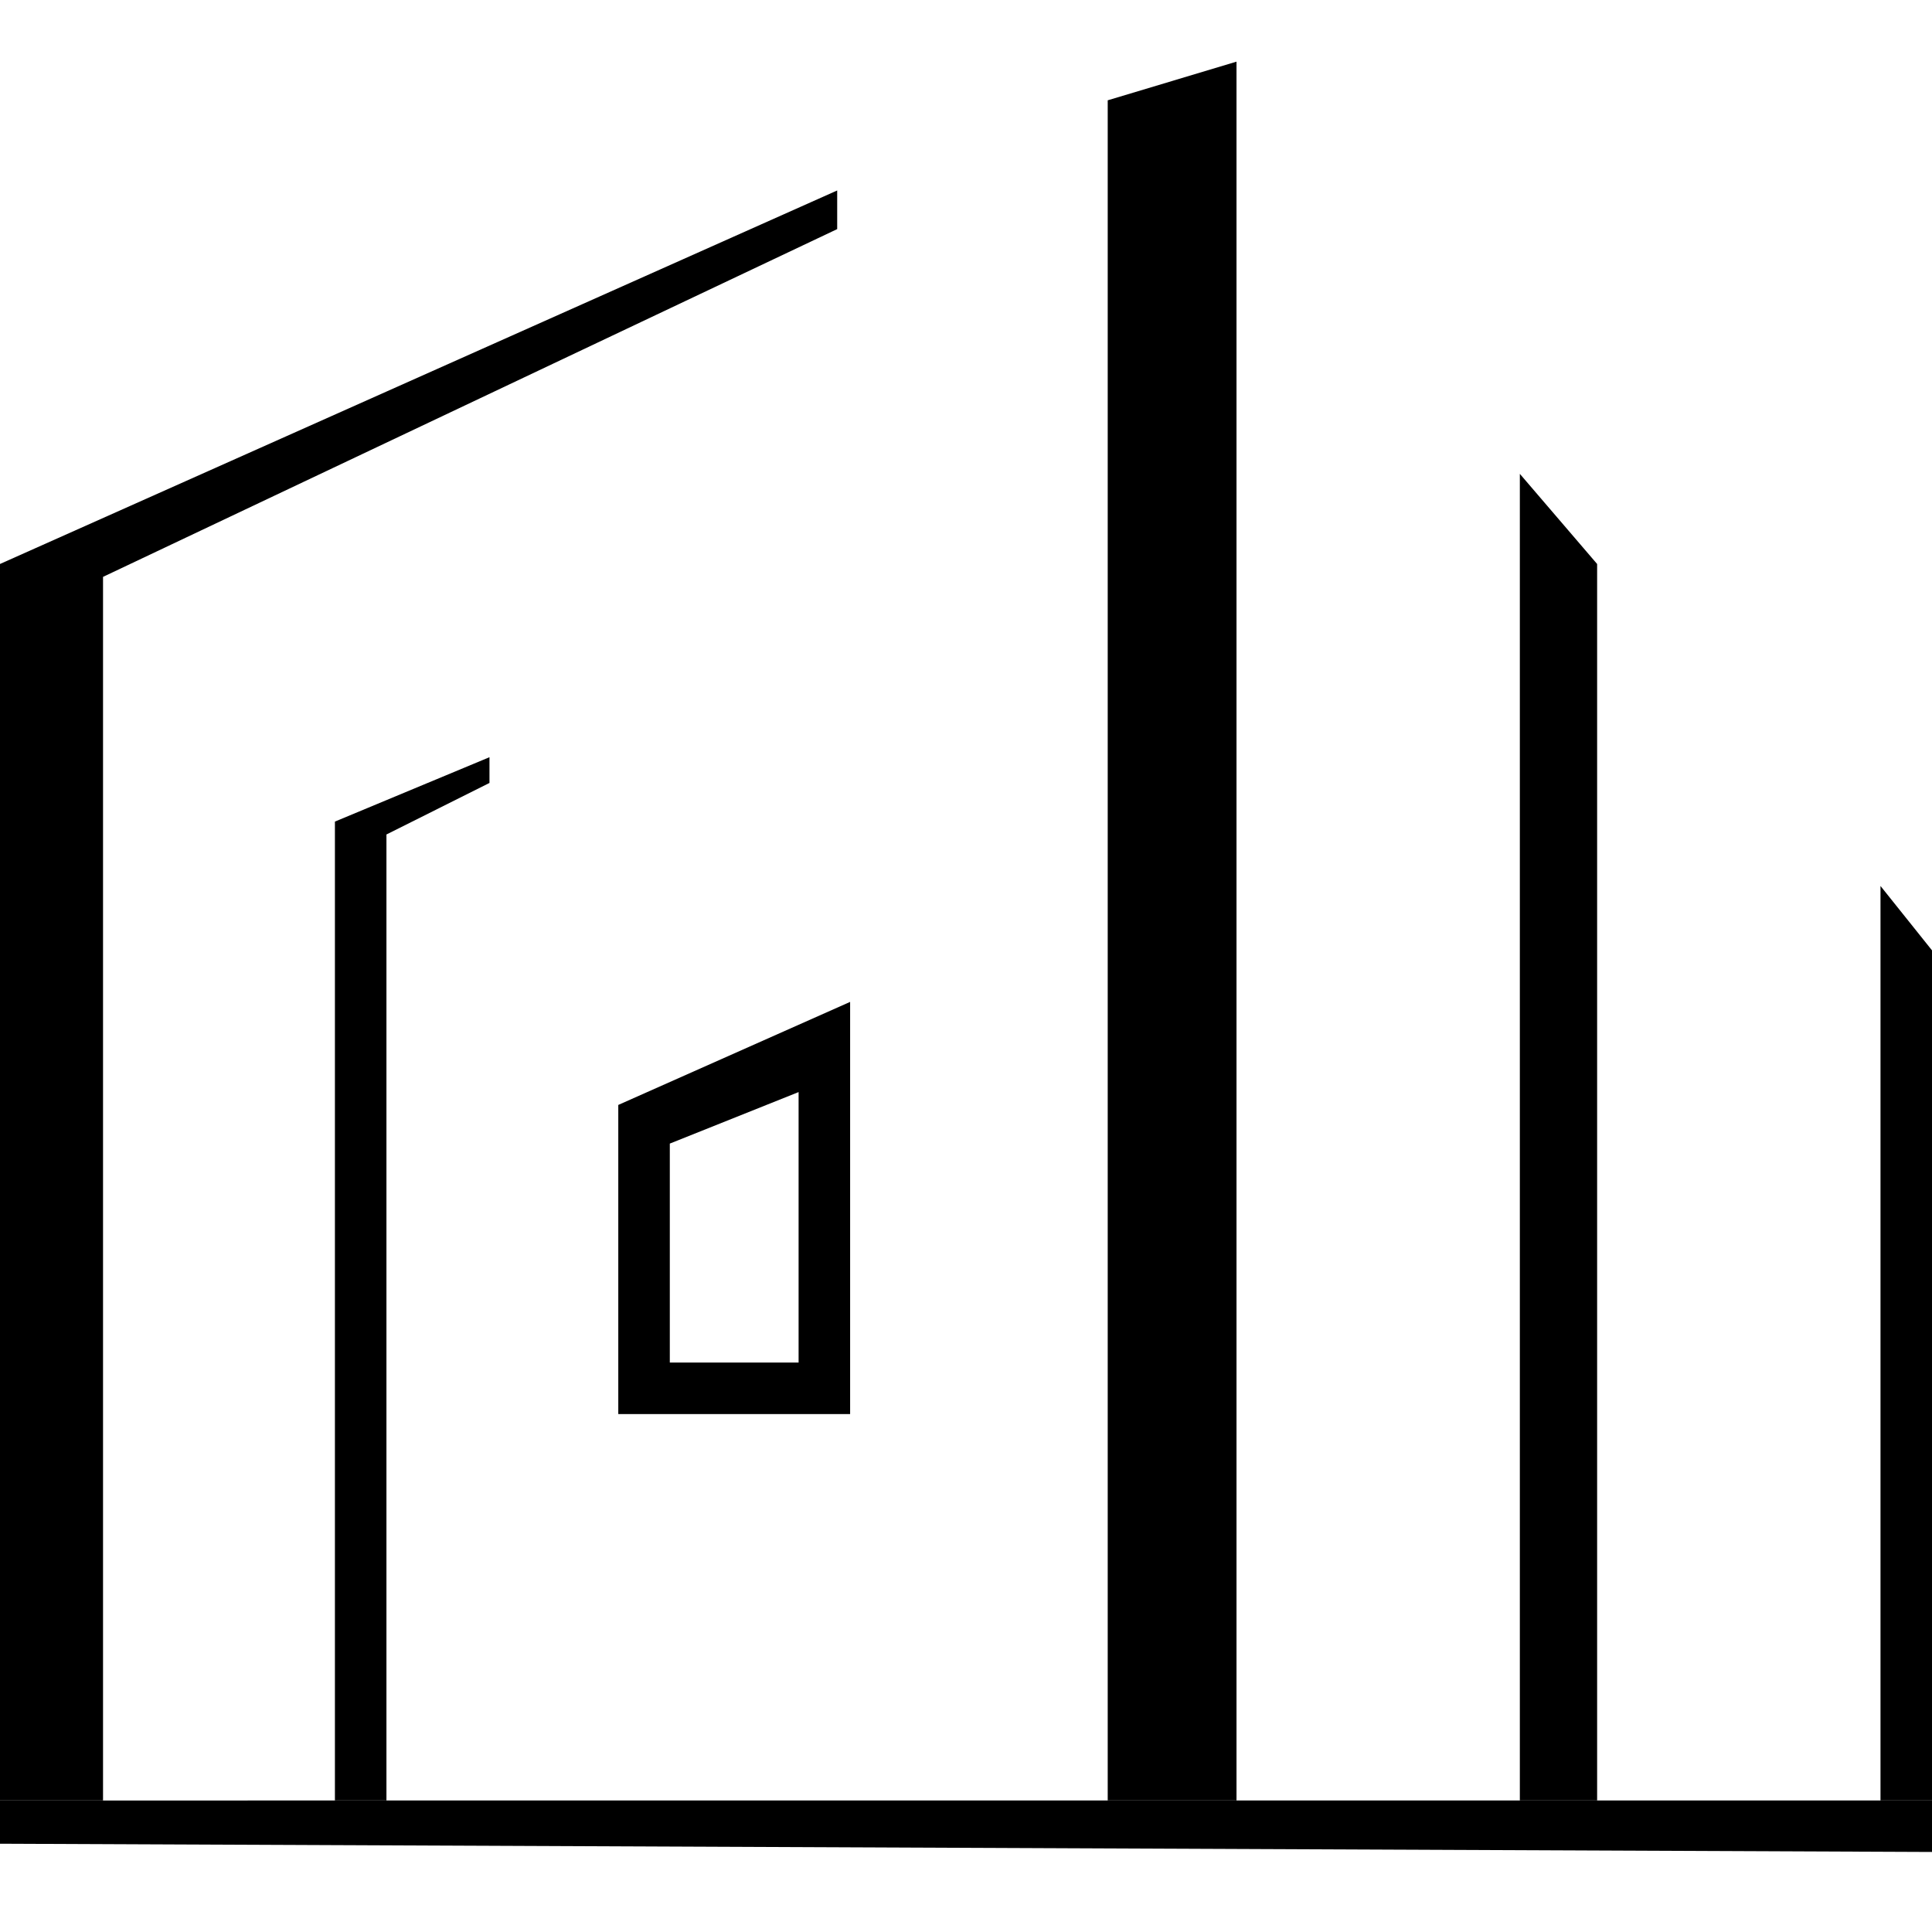
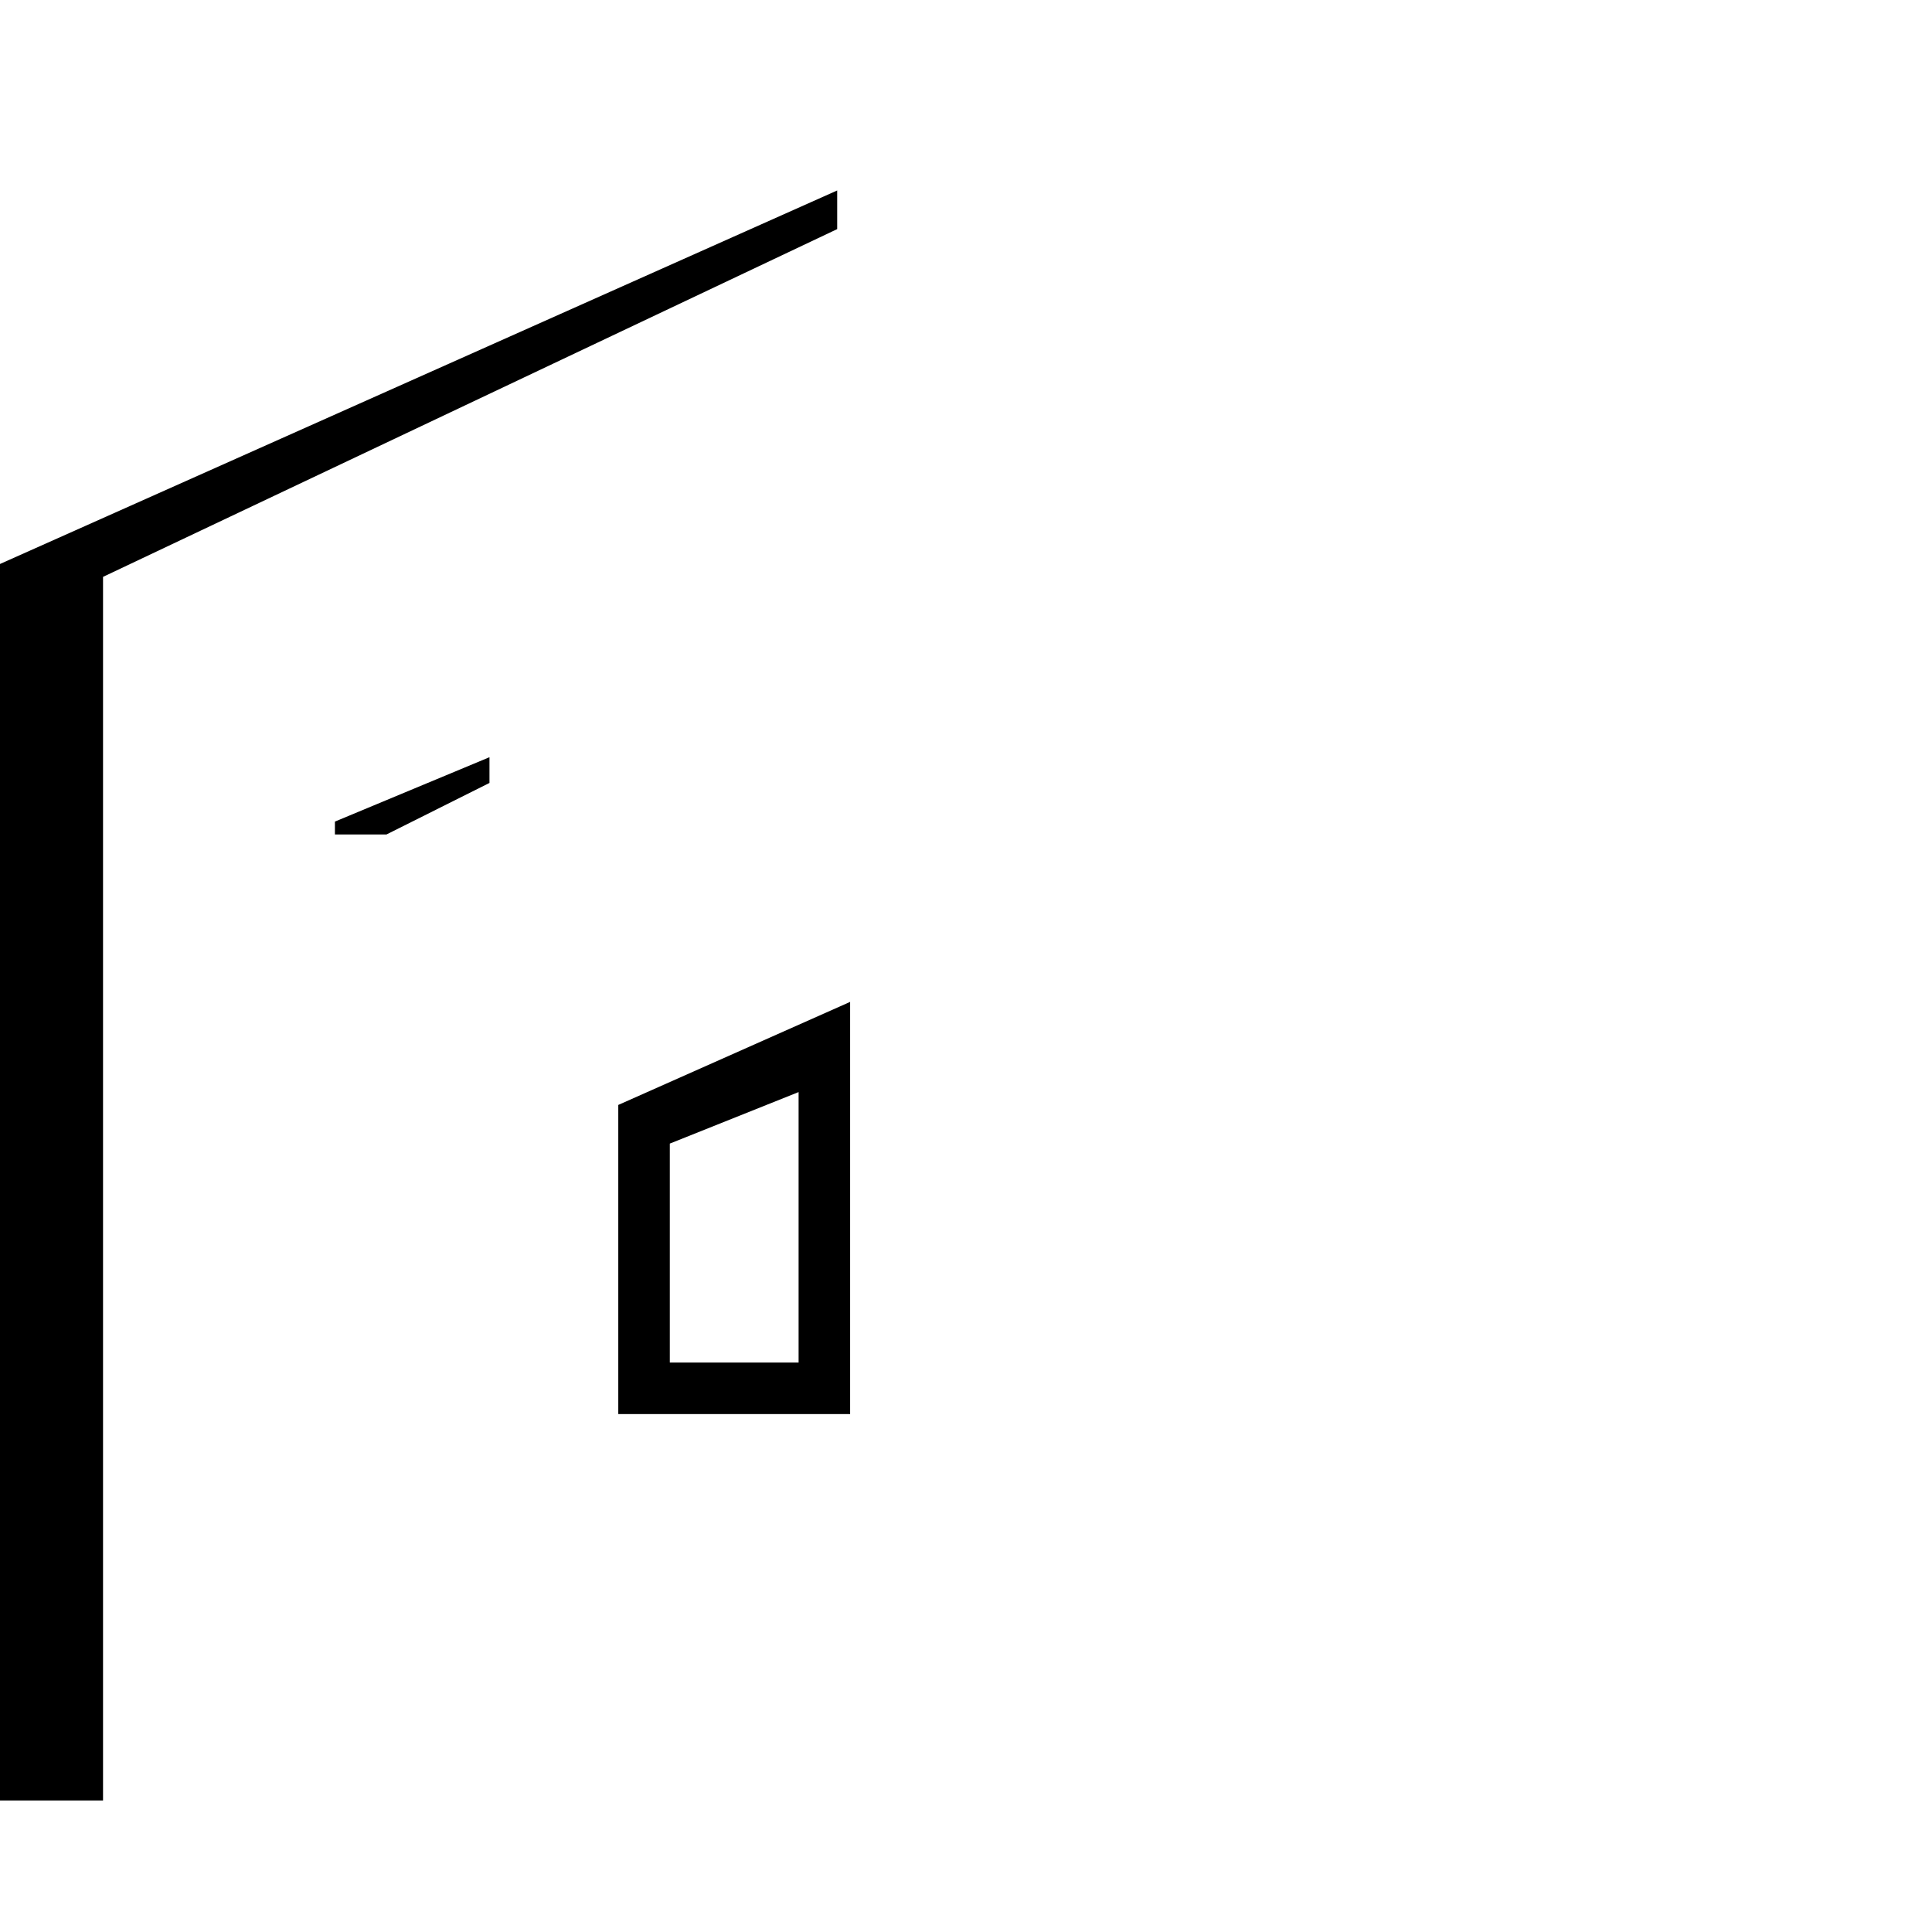
<svg xmlns="http://www.w3.org/2000/svg" version="1.1" width="94" height="94">
  <svg width="94" height="94" viewBox="0 0 94 94" fill="none">
    <g clip-path="url(#clip0_1208_57)">
-       <path fill-rule="evenodd" clip-rule="evenodd" d="M94 90.106L0 89.705V87.602L94 87.6V90.106Z" fill="black" />
      <path fill-rule="evenodd" clip-rule="evenodd" d="M41.362 48.747L30.082 53.76V68.8H41.362V48.747ZM38.855 53.134L32.589 55.64V66.294H38.855V53.134Z" fill="black" />
-       <path d="M18.802 40.601L23.815 38.094V36.841L16.295 39.974V87.601H18.802V40.601Z" fill="black" />
+       <path d="M18.802 40.601L23.815 38.094V36.841L16.295 39.974V87.601V40.601Z" fill="black" />
      <path d="M5.013 28.067L40.733 11.147V9.267L0 27.44V87.6H5.013V28.067Z" fill="black" />
-       <path d="M60.161 3L53.895 4.88V87.6H60.161V3Z" fill="black" />
-       <path d="M73.947 23.055L77.707 27.441V87.601H73.947V23.055Z" fill="black" />
-       <path d="M91.494 43.106L94.001 46.24V87.6H91.494V43.106Z" fill="black" />
    </g>
    <defs>
      <clipPath id="SvgjsClipPath1001">
        <rect width="94" height="94" fill="white" />
      </clipPath>
    </defs>
  </svg>
  <style>@media (prefers-color-scheme: light) { :root { filter: none; } } @media (prefers-color-scheme: dark) { :root { filter: contrast(0.385) brightness(4.5); } } </style>
</svg>